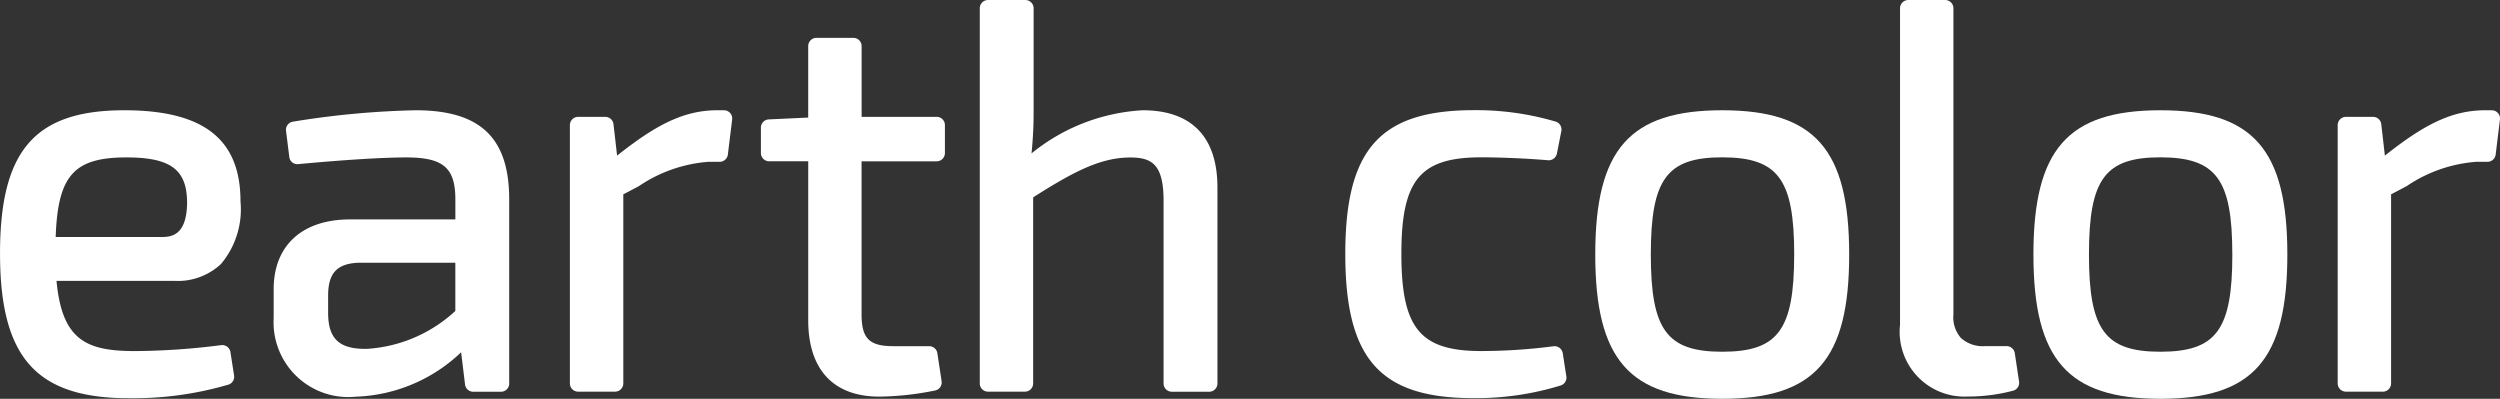
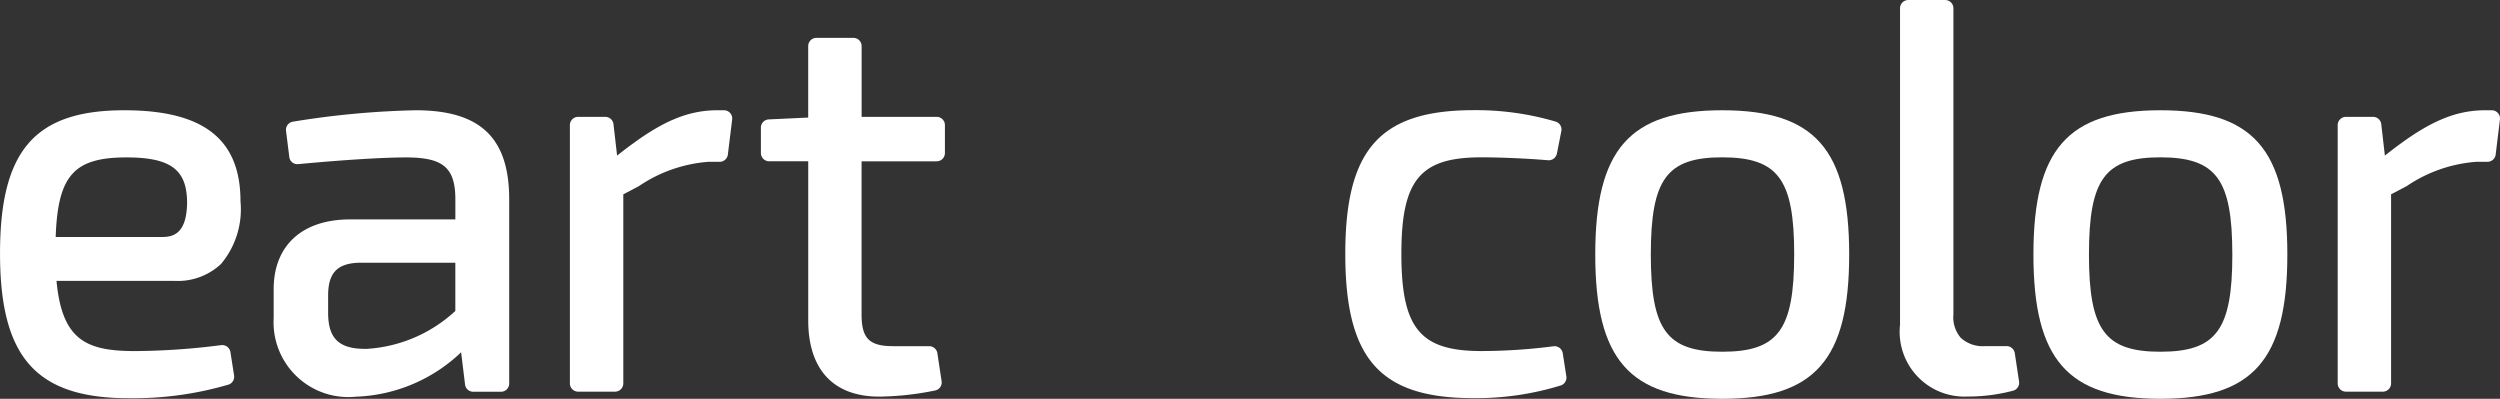
<svg xmlns="http://www.w3.org/2000/svg" id="レイヤー_1" data-name="レイヤー 1" viewBox="0 0 100.305 16">
  <rect x="0" y="0" width="100.305" height="16" fill="#333333" stroke="none" />
  <defs>
    <style>
      .cls-1 {
        fill: #fff;
      }
    </style>
  </defs>
  <title>ai-rogo-earthcolor</title>
  <g>
    <path class="cls-1" d="M641.812,386.98a3.409,3.409,0,0,0,.78-2.512c0-2.493-1.482-3.653-4.662-3.653-3.588,0-4.986,1.611-4.986,5.744,0,4.181,1.452,5.81,5.18,5.81a13.589,13.589,0,0,0,4-.551.332.332,0,0,0,.211-.36l-.147-.944a.336.336,0,0,0-.37-.276,28.073,28.073,0,0,1-3.454.239c-1.95,0-2.931-.426-3.154-2.817h4.729A2.531,2.531,0,0,0,641.812,386.98Zm-1.362-2.511c0,1.267-.528,1.43-.989,1.43h-4.284c.085-2.472.736-3.192,2.839-3.192C639.769,382.707,640.428,383.185,640.449,384.469Z" transform="translate(-632.943 -376.391)" />
    <path class="cls-1" d="M649.62,380.815a34.764,34.764,0,0,0-4.926.458.33.33,0,0,0-.275.367l.131,1.048a.326.326,0,0,0,.359.288c1.783-.168,3.4-.269,4.323-.269,1.5,0,1.981.412,1.981,1.695v.792h-4.224c-1.92,0-3.066,1.045-3.066,2.8v1.166a3,3,0,0,0,3.3,3.147,6.431,6.431,0,0,0,4.221-1.782l.158,1.294a.33.33,0,0,0,.328.29h1.113a.33.33,0,0,0,.33-.33V384.4C653.376,381.921,652.217,380.815,649.62,380.815Zm1.592,6.118v1.934a5.734,5.734,0,0,1-3.554,1.521h-.066c-1.055,0-1.484-.421-1.484-1.452v-.682c0-.9.351-1.282,1.206-1.321Z" transform="translate(-632.943 -376.391)" />
    <path class="cls-1" d="M670.526,381.079h-3.013V378.24a.331.331,0,0,0-.331-.33H665.7a.331.331,0,0,0-.33.33v2.868l-1.583.074a.33.33,0,0,0-.315.33v1.02a.331.331,0,0,0,.331.33h1.568v6.383c0,1.972,1.012,3.059,2.85,3.059a11.646,11.646,0,0,0,2.252-.249.328.328,0,0,0,.249-.37l-.17-1.124a.333.333,0,0,0-.327-.281h-1.445c-.961,0-1.269-.31-1.269-1.277v-6.14h3.013a.331.331,0,0,0,.331-.33v-1.122A.331.331,0,0,0,670.526,381.079Z" transform="translate(-632.943 -376.391)" />
-     <path class="cls-1" d="M678.79,380.815a7.744,7.744,0,0,0-4.46,1.73,16.5,16.5,0,0,0,.084-1.752v-4.071a.331.331,0,0,0-.33-.33h-1.5a.33.33,0,0,0-.33.33v15.053a.33.33,0,0,0,.33.33h1.481a.33.33,0,0,0,.33-.33V384.31c1.665-1.063,2.733-1.6,3.9-1.6.865,0,1.333.277,1.333,1.739v7.329a.331.331,0,0,0,.331.33h1.5a.331.331,0,0,0,.33-.33v-7.857C681.792,381.888,680.754,380.815,678.79,380.815Z" transform="translate(-632.943 -376.391)" />
    <path class="cls-1" d="M695.27,390.284h0a22.794,22.794,0,0,1-2.89.192c-2.46,0-3.211-.91-3.211-3.9,0-2.968.75-3.873,3.211-3.873.65,0,1.73.037,2.678.118a.337.337,0,0,0,.351-.266l.178-.907a.331.331,0,0,0-.216-.375,11.289,11.289,0,0,0-3.293-.462c-3.76,0-5.159,1.563-5.159,5.766,0,4.22,1.393,5.788,5.137,5.788a11.526,11.526,0,0,0,3.509-.509.33.33,0,0,0,.223-.364l-.145-.934A.336.336,0,0,0,695.27,390.284Z" transform="translate(-632.943 -376.391)" />
    <path class="cls-1" d="M702.042,380.815c-3.713,0-5.094,1.569-5.094,5.788s1.38,5.788,5.094,5.788,5.094-1.569,5.094-5.788S705.755,380.815,702.042,380.815Zm2.887,5.788c0,3.022-.648,3.9-2.887,3.9-2.223,0-2.865-.874-2.865-3.9s.643-3.9,2.865-3.9C704.282,382.707,704.93,383.581,704.93,386.6Z" transform="translate(-632.943 -376.391)" />
    <path class="cls-1" d="M713.452,390.278h-.863a1.306,1.306,0,0,1-.971-.328,1.264,1.264,0,0,1-.3-.948v-12.28a.331.331,0,0,0-.33-.33h-1.482a.331.331,0,0,0-.33.33v12.7A2.6,2.6,0,0,0,711.9,392.3a7.01,7.01,0,0,0,1.833-.239.33.33,0,0,0,.219-.361l-.172-1.143A.333.333,0,0,0,713.452,390.278Z" transform="translate(-632.943 -376.391)" />
    <path class="cls-1" d="M719.622,380.815c-3.713,0-5.094,1.569-5.094,5.788s1.38,5.788,5.094,5.788,5.094-1.569,5.094-5.788S723.334,380.815,719.622,380.815Zm2.887,5.788c0,3.022-.647,3.9-2.887,3.9-2.223,0-2.866-.874-2.866-3.9s.643-3.9,2.866-3.9C721.861,382.707,722.508,383.581,722.508,386.6Z" transform="translate(-632.943 -376.391)" />
    <path class="cls-1" d="M733.165,380.926a.33.33,0,0,0-.247-.111h-.276c-1.405,0-2.551.664-4.013,1.819l-.145-1.262a.33.33,0,0,0-.328-.292h-1.09a.331.331,0,0,0-.33.33v10.365a.331.331,0,0,0,.33.33h1.482a.331.331,0,0,0,.33-.33v-7.587c.224-.117.433-.227.633-.334a5.727,5.727,0,0,1,2.787-.971h.448a.331.331,0,0,0,.328-.29l.172-1.408A.329.329,0,0,0,733.165,380.926Z" transform="translate(-632.943 -376.391)" />
    <path class="cls-1" d="M661.99,380.815h-.275c-1.406,0-2.552.664-4.013,1.819l-.145-1.262a.33.33,0,0,0-.328-.292h-1.09a.331.331,0,0,0-.331.33v10.365a.331.331,0,0,0,.331.33h1.481a.331.331,0,0,0,.331-.33v-7.587c.225-.117.433-.227.63-.332a5.727,5.727,0,0,1,2.79-.973h.448a.33.33,0,0,0,.327-.29l.173-1.408a.33.33,0,0,0-.328-.37Z" transform="translate(-632.943 -376.391)" />
  </g>
</svg>